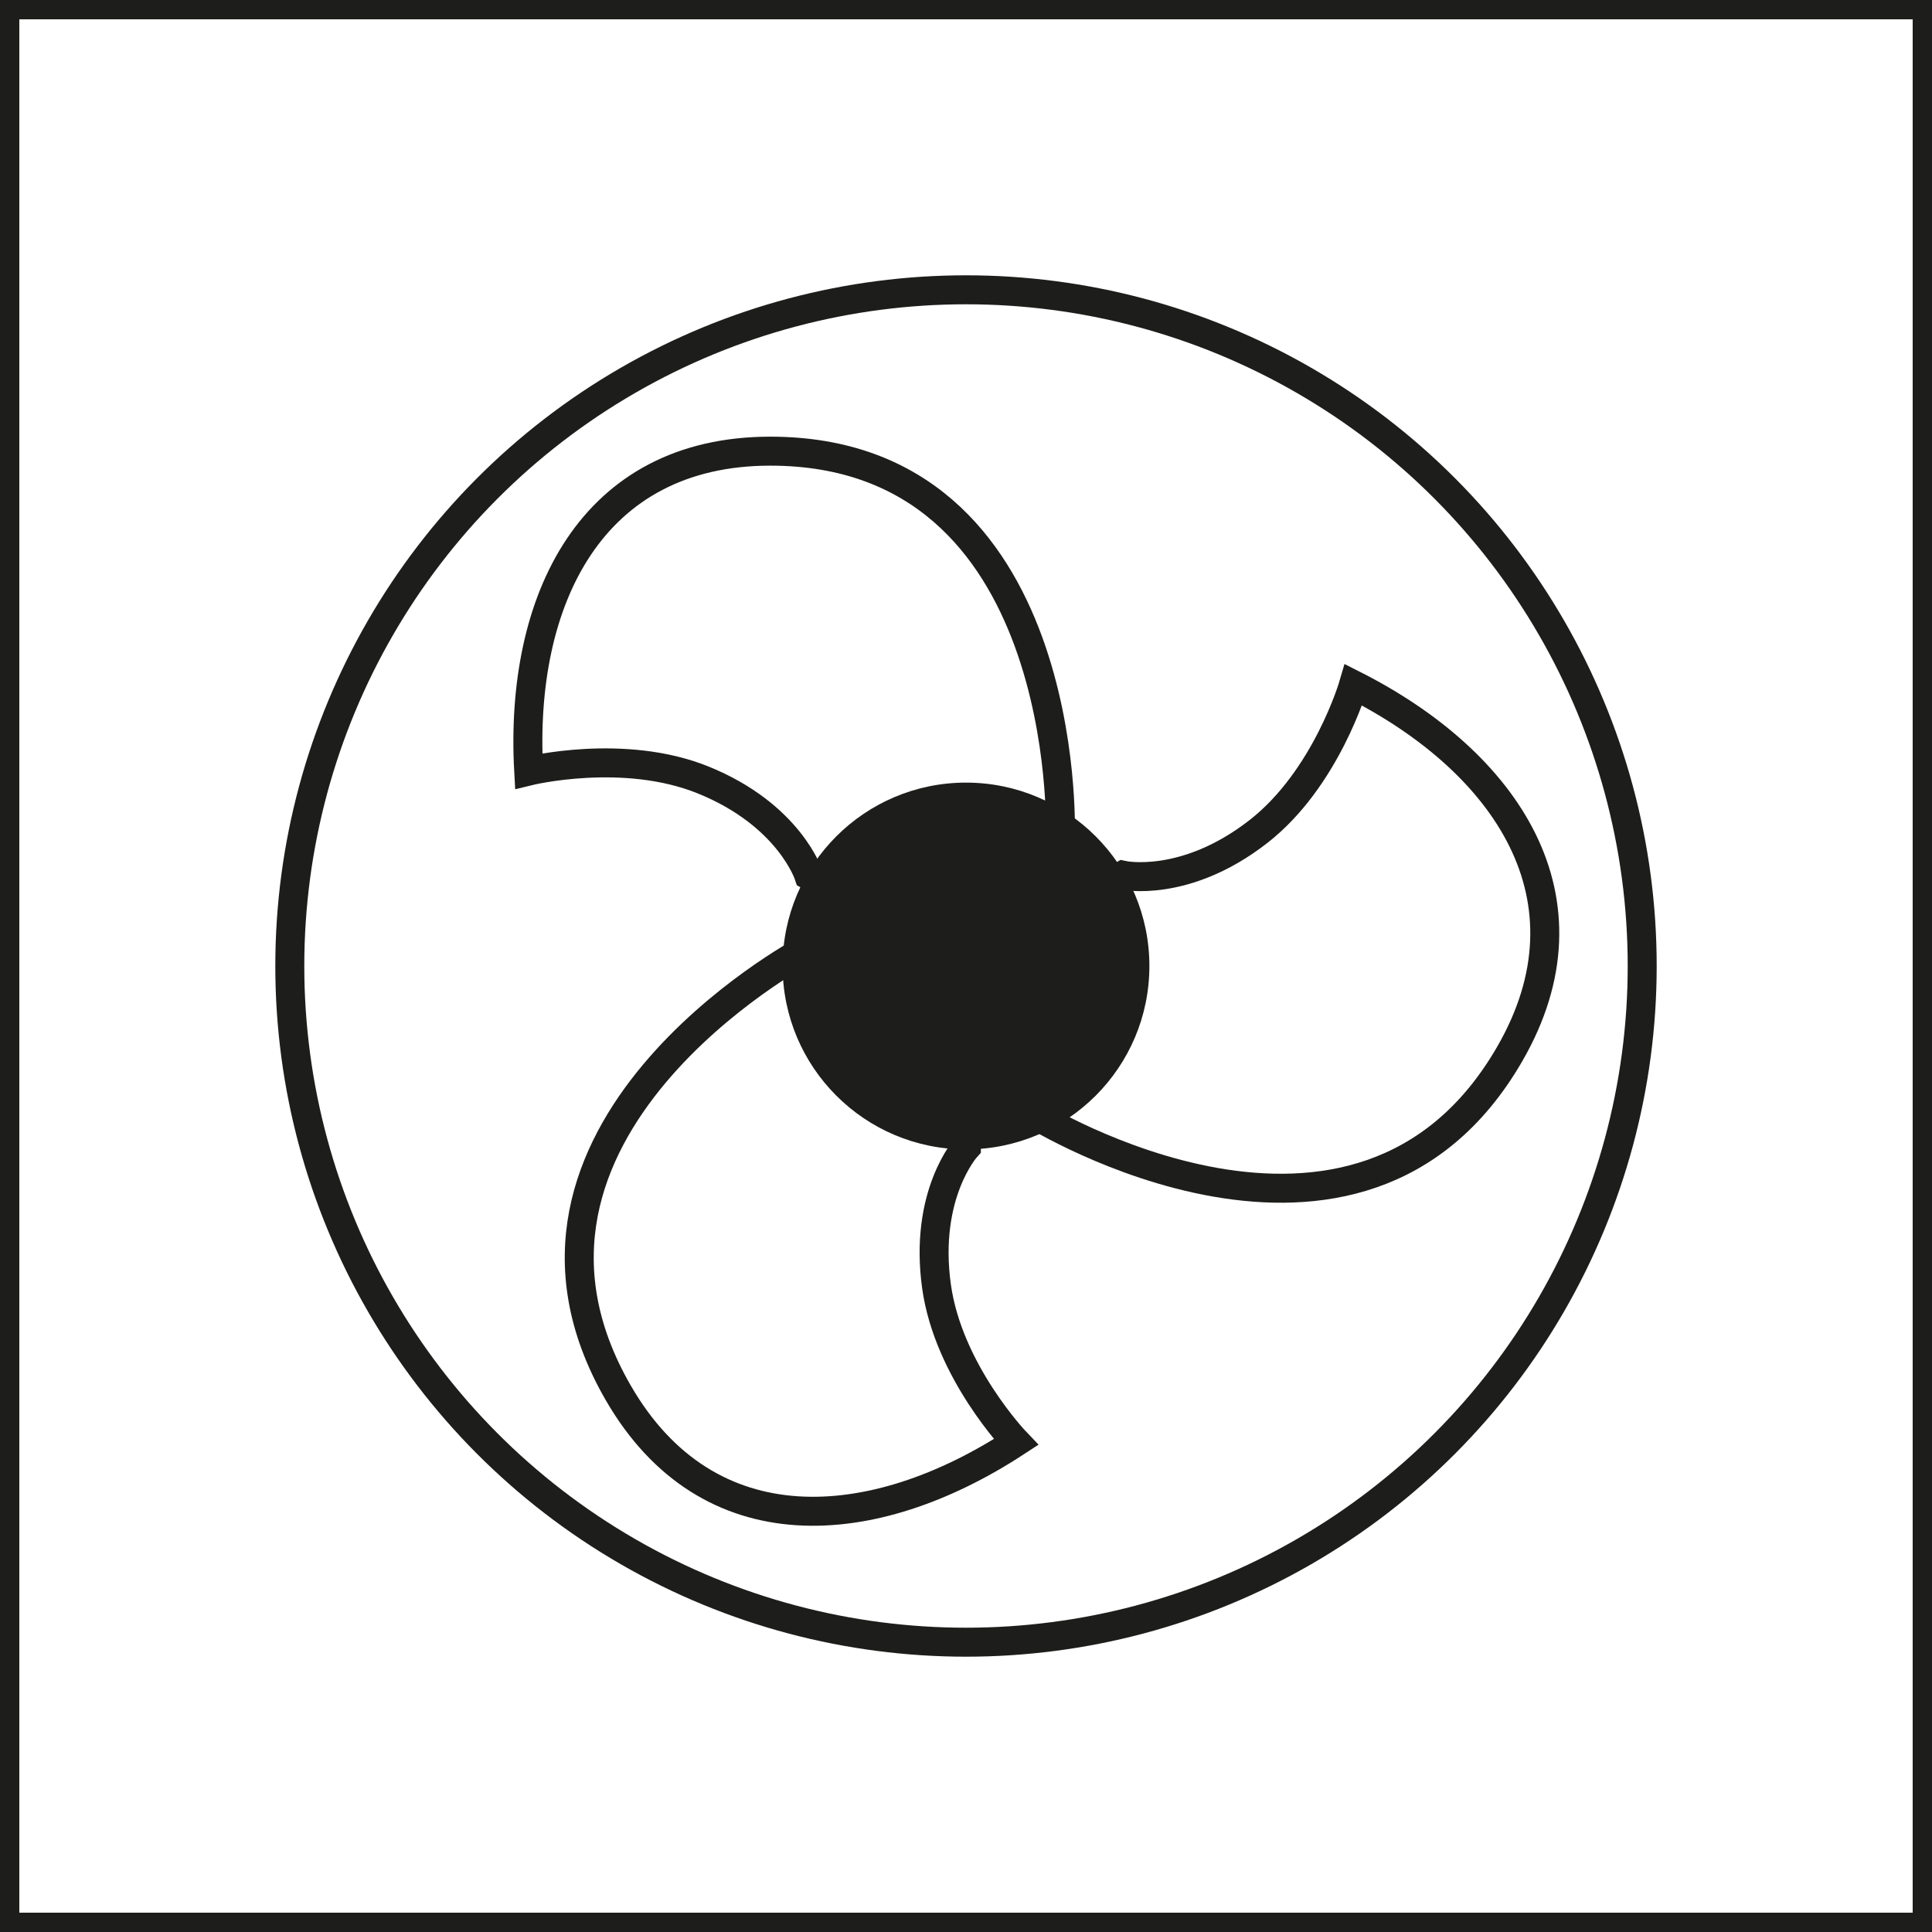
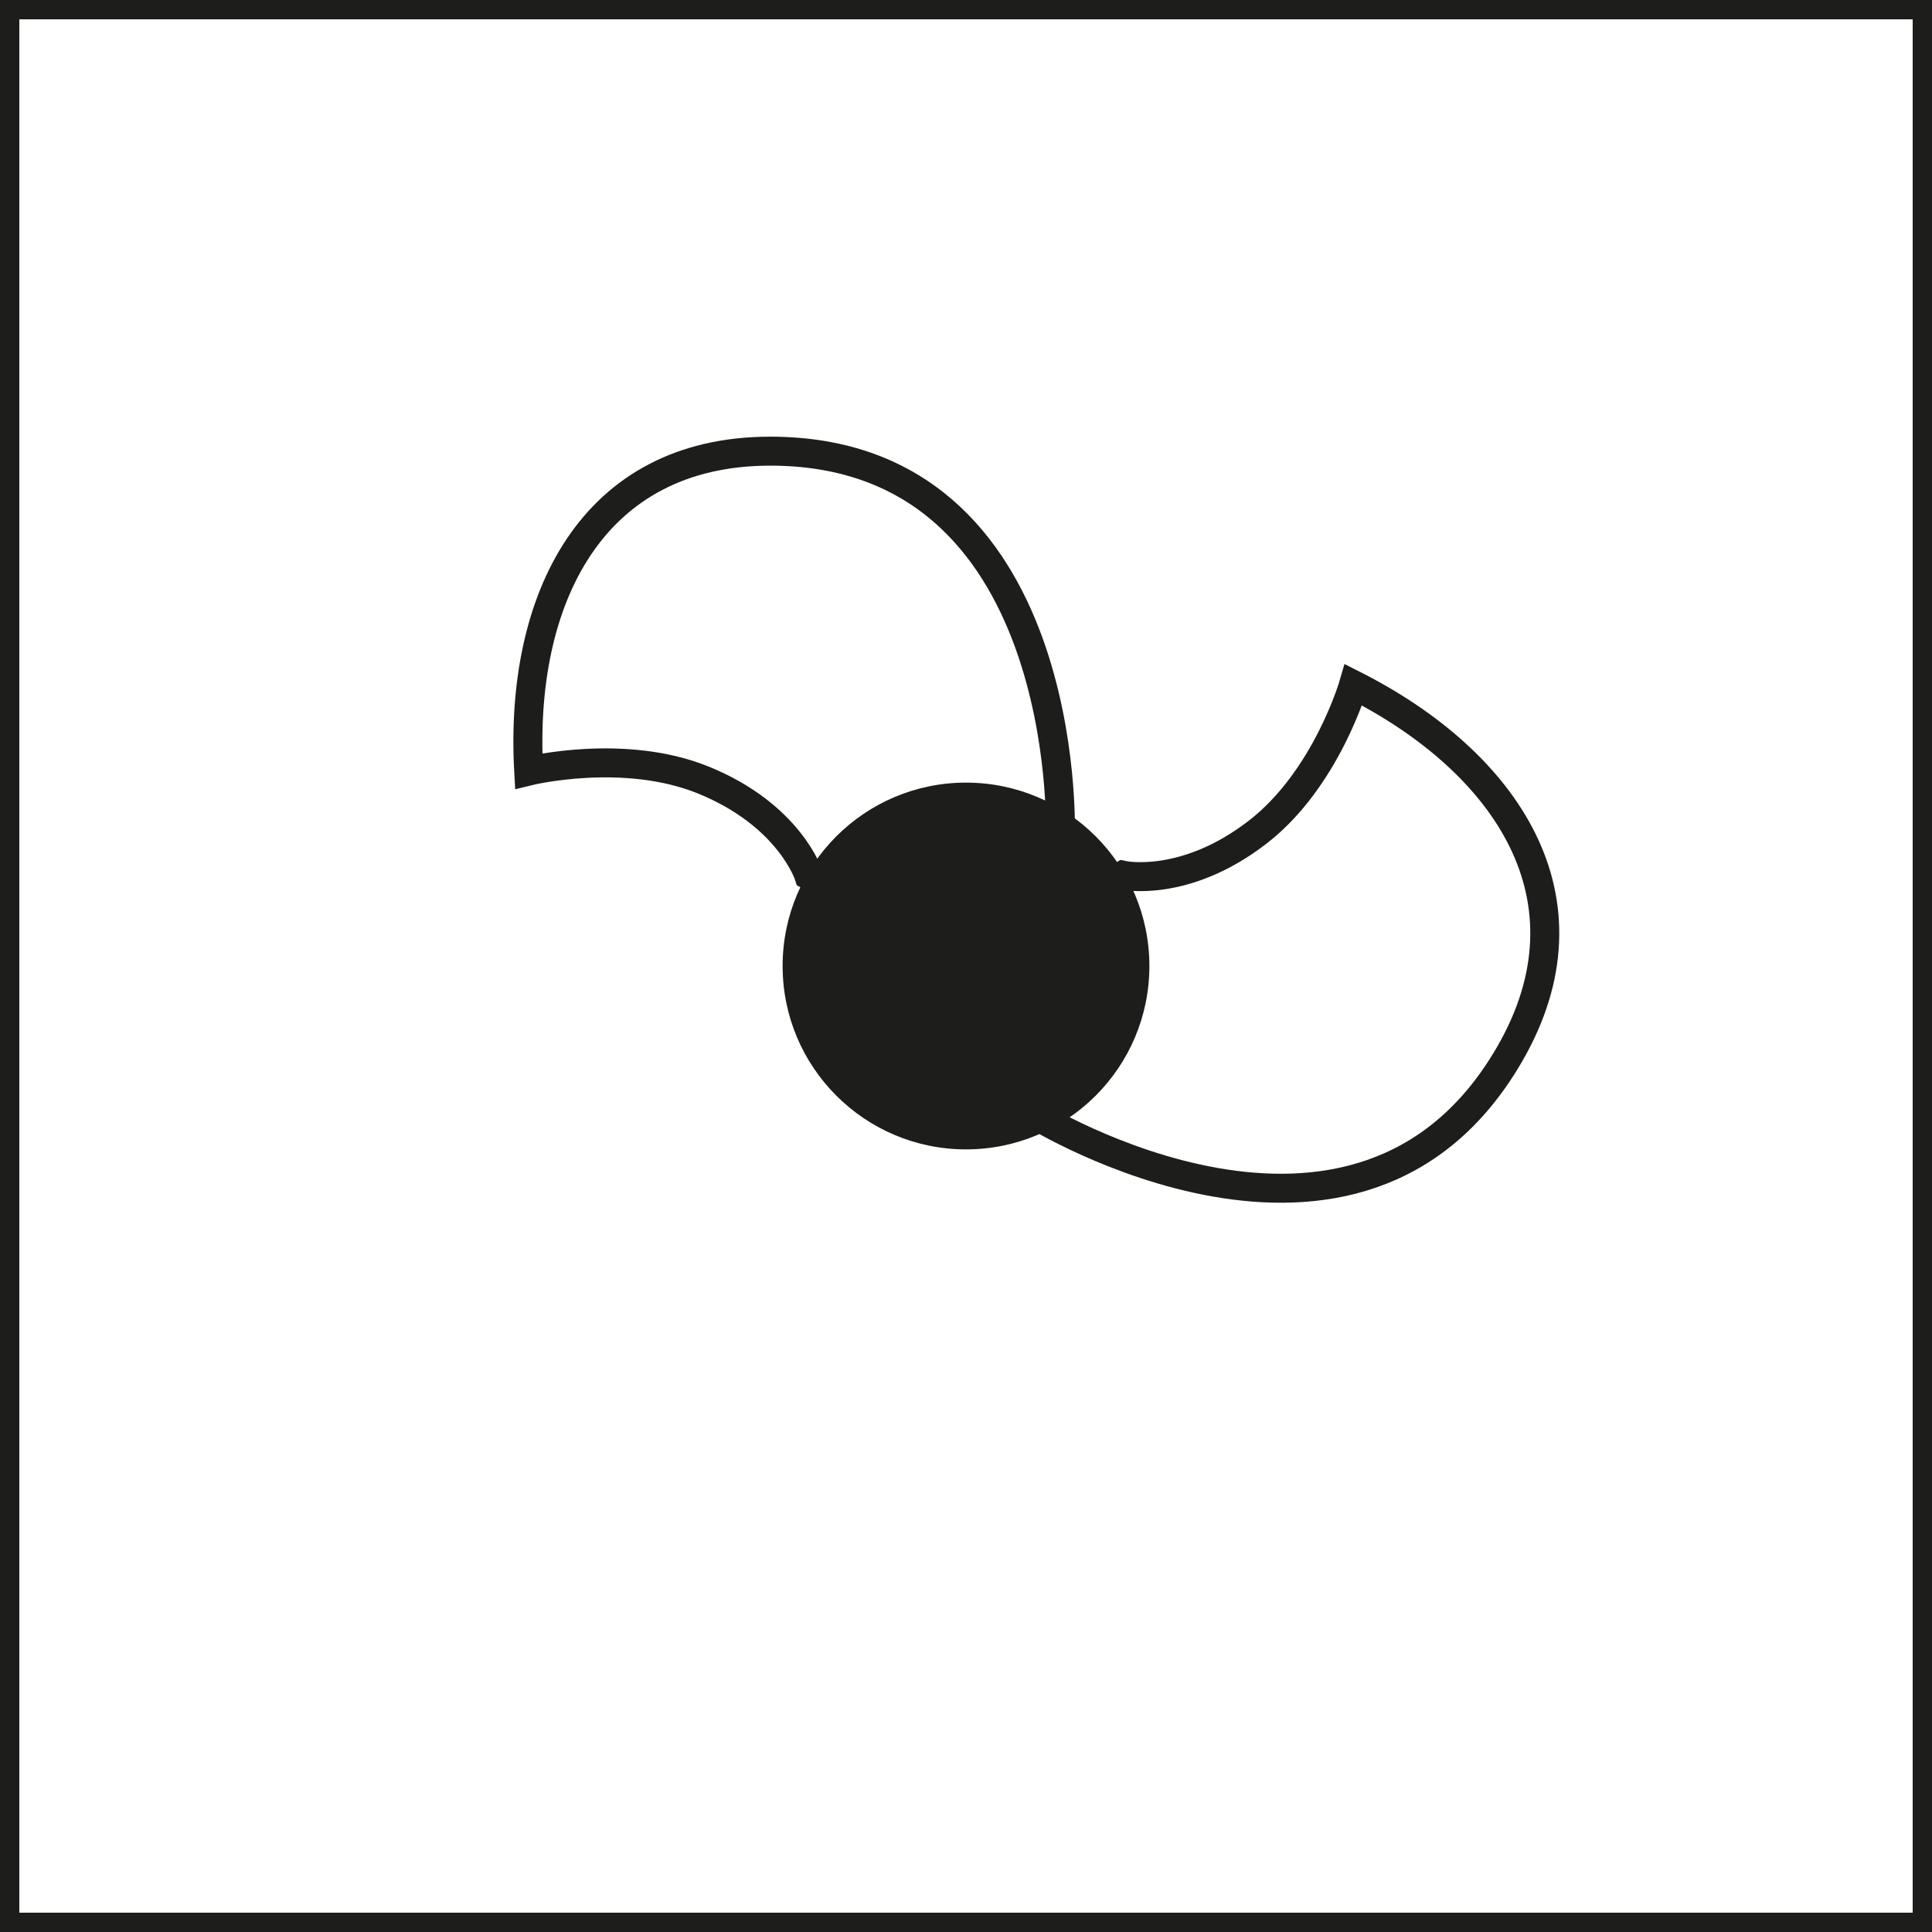
<svg xmlns="http://www.w3.org/2000/svg" viewBox="0 0 100 100">
  <rect x="0" y="0" width="100" height="100" fill="#808080" stroke="none" />
  <defs>
    <style>
      .cls-1 {
        fill: none;
        stroke: #1d1d1b;
        stroke-miterlimit: 10;
        stroke-width: 1.5px;
      }

      .cls-2 {
        fill: #fff;
      }

      .cls-3 {
        fill: #1d1d1b;
      }
    </style>
  </defs>
  <g id="Ebene_1" data-name="Ebene 1">
    <g>
      <rect class="cls-2" x=".5" y=".5" width="99" height="99" />
      <path class="cls-3" d="m99,1v98H1V1h98m1-1H0v100h100V0h0Z" />
    </g>
  </g>
  <g id="E4">
    <g>
-       <circle class="cls-1" cx="50" cy="50" r="35" />
      <path class="cls-1" d="m54.884,43.082s.608-19.73-15.015-19.73c-9.277,0-12.995,7.713-12.504,16.556,0,0,4.913-1.207,9.035.465,4.471,1.813,5.468,4.942,5.468,4.942l8.132,4.686,4.884-6.918Z" />
      <circle class="cls-3" cx="50" cy="50" r="9.492" />
-       <path class="cls-1" d="m41.579,49.223s-17.391,9.338-9.58,22.868c4.639,8.034,13.177,7.397,20.59,2.551,0,0-3.502-3.652-4.115-8.057-.666-4.778,1.546-7.207,1.546-7.207l-.008-9.385-8.433-.771Z" />
      <path class="cls-1" d="m53.549,57.691s16.783,10.392,24.594-3.138c4.639-8.034-.182-15.111-8.085-19.107,0,0-1.412,4.858-4.92,7.593-3.805,2.966-7.014,2.264-7.014,2.264l-8.124,4.7,3.549,7.688Z" />
    </g>
  </g>
</svg>